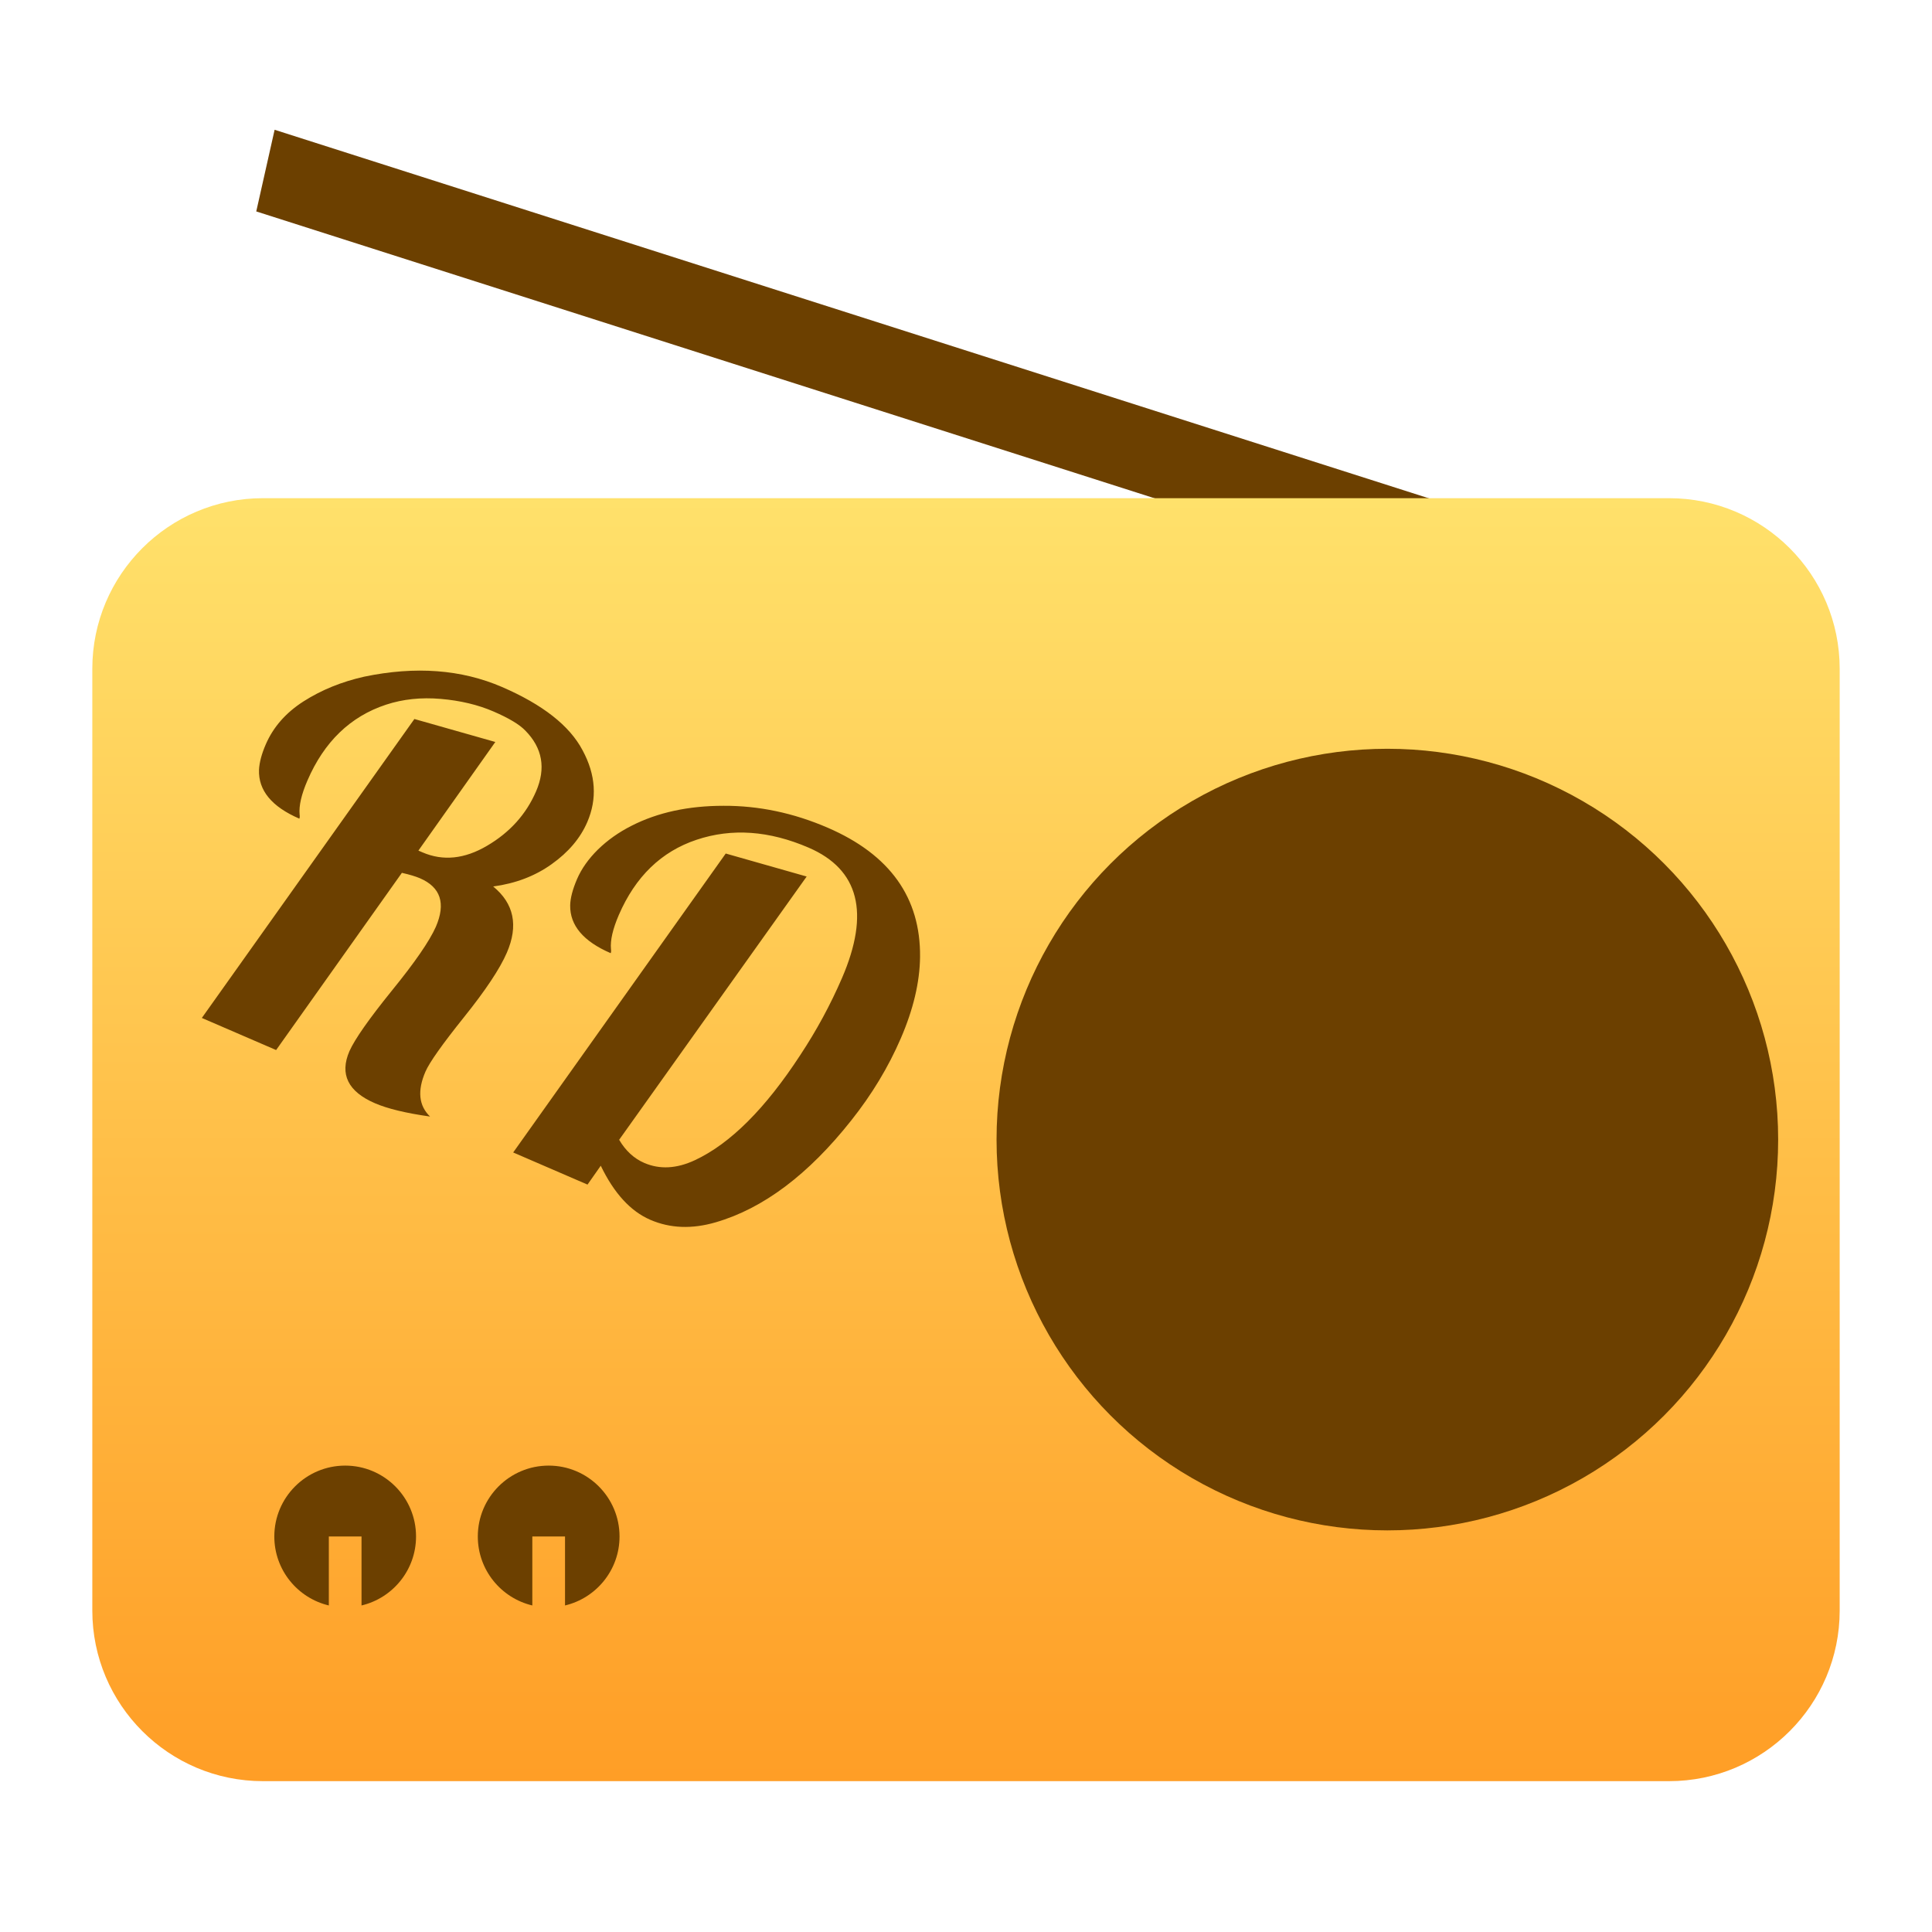
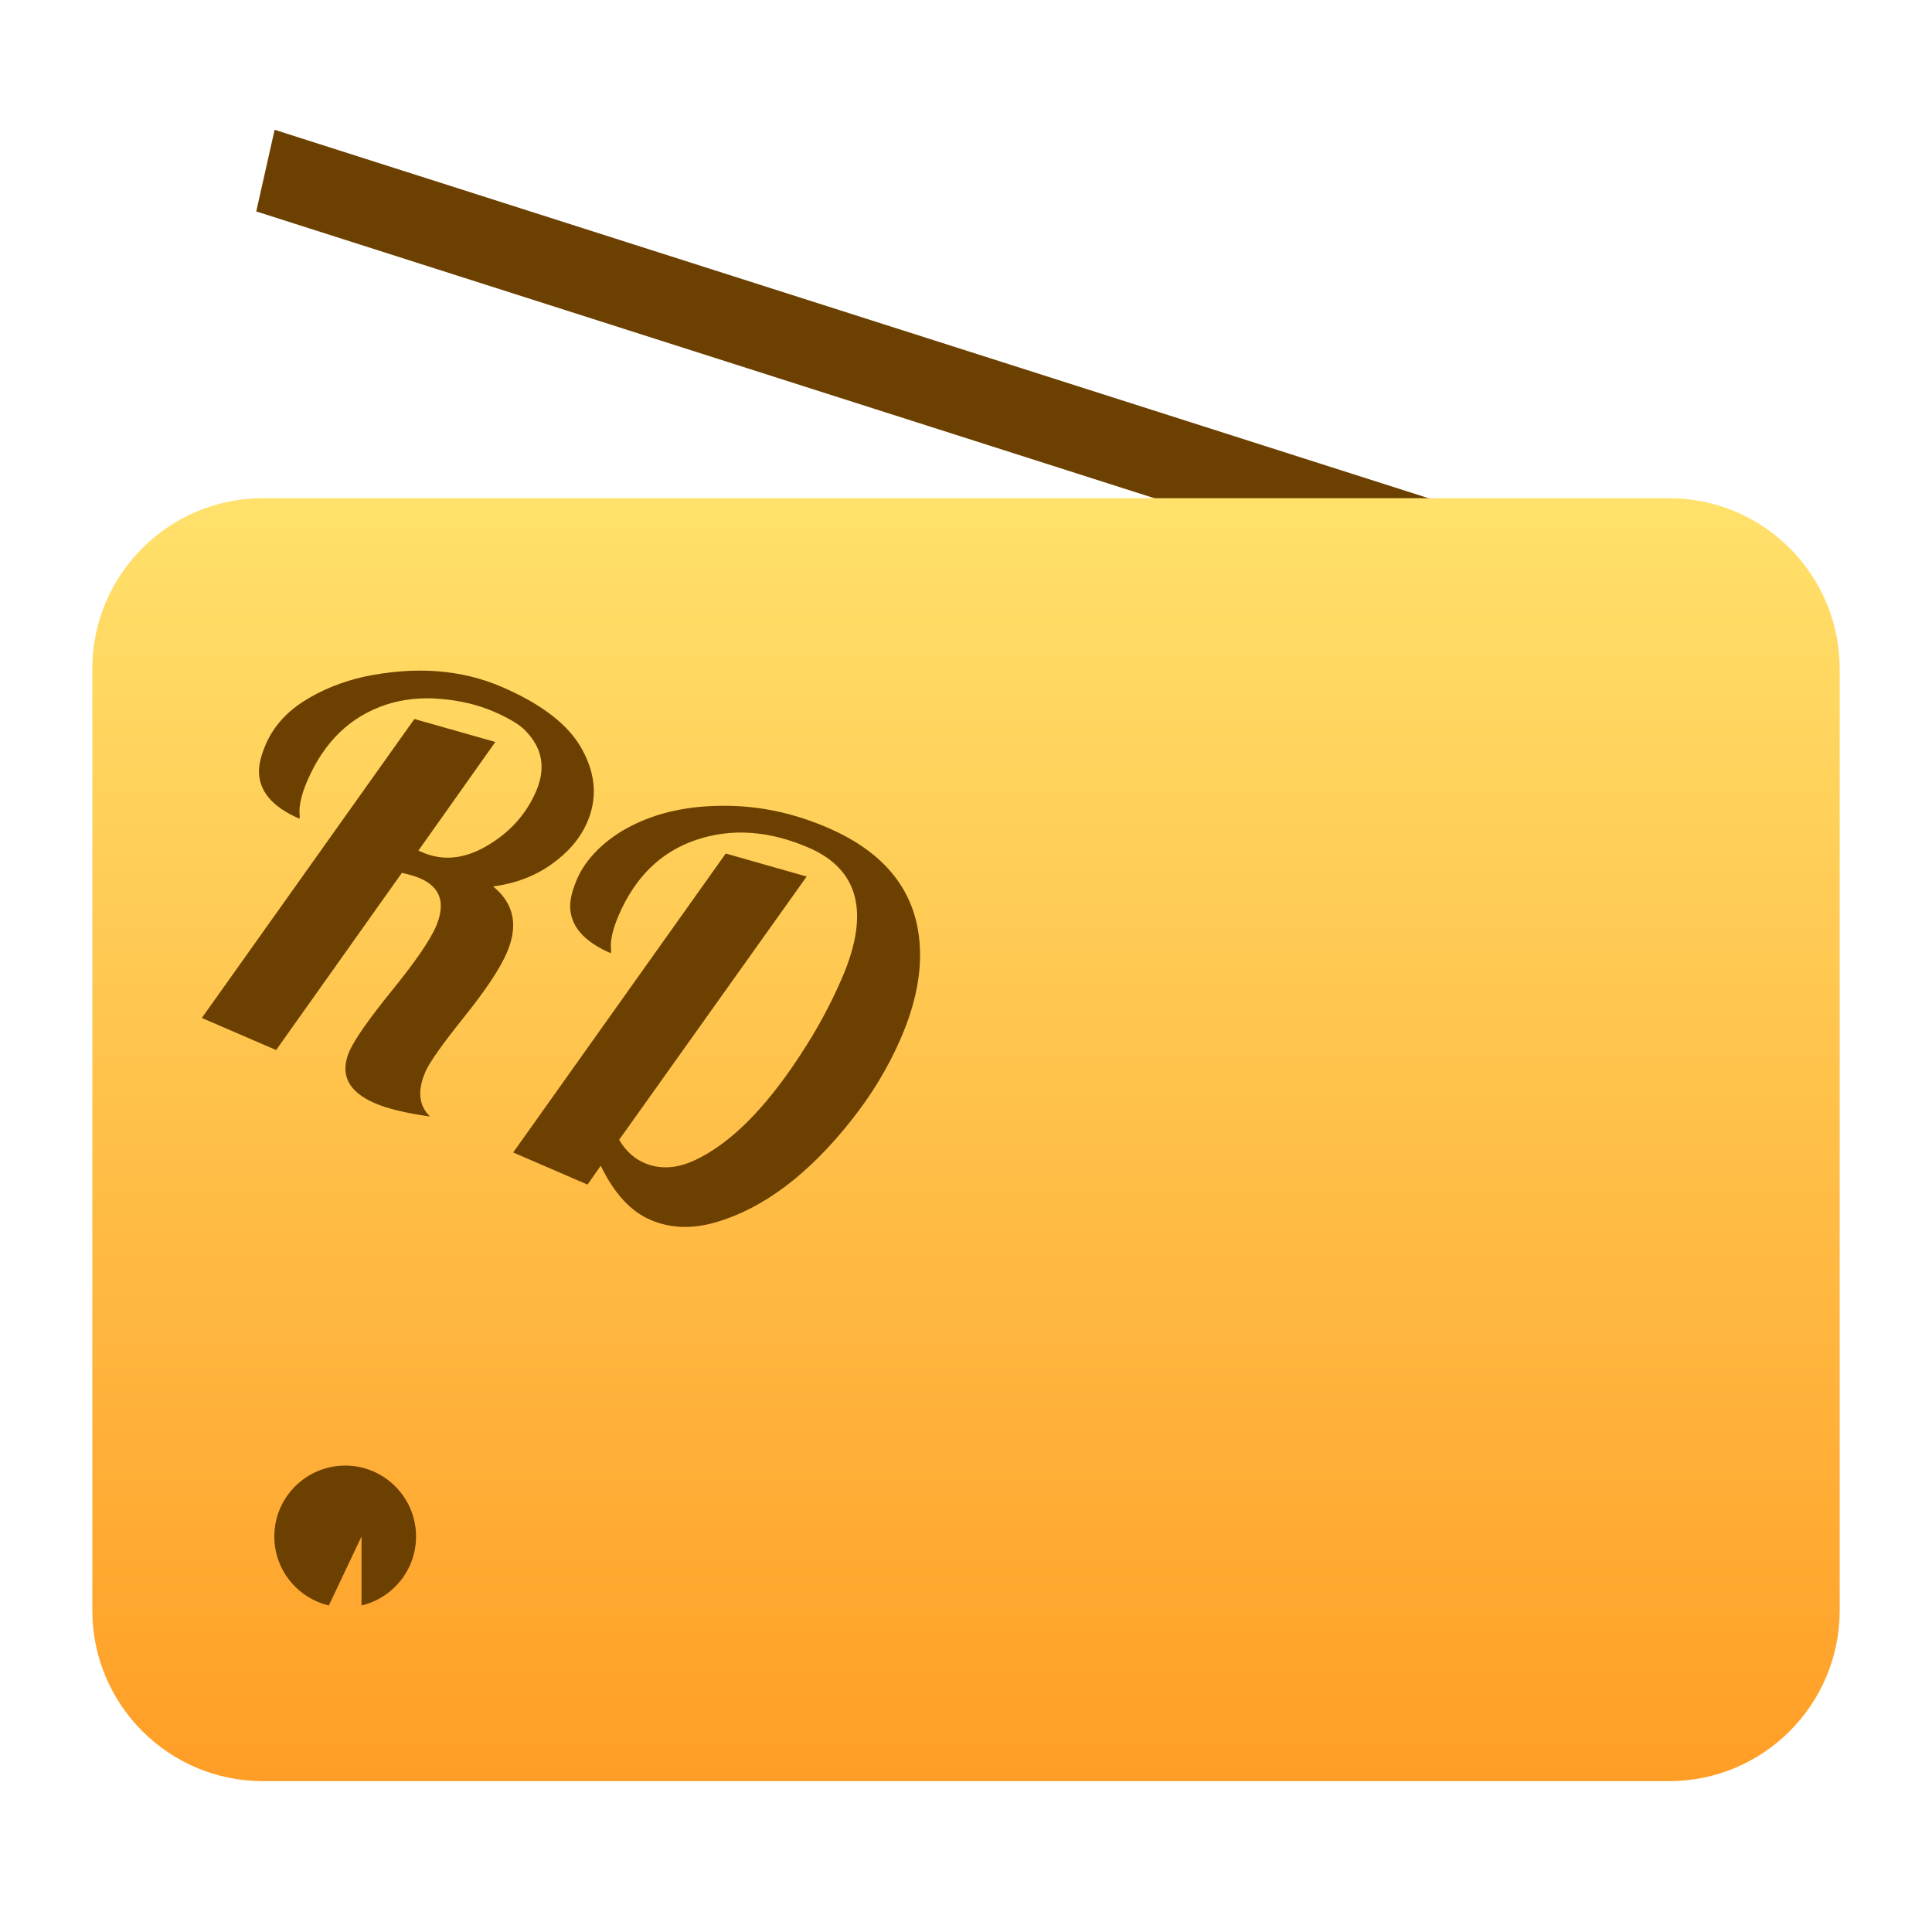
<svg xmlns="http://www.w3.org/2000/svg" clip-rule="evenodd" fill-rule="evenodd" stroke-linejoin="round" stroke-miterlimit="1.414" viewBox="0 0 64 64">
  <linearGradient id="a" x2="1" gradientTransform="matrix(8.9e-7 43.051 -57.728 1.19e-6 31.125 16.503)" gradientUnits="userSpaceOnUse">
    <stop stop-color="#ffe16b" offset="0" />
    <stop stop-color="#ff9d25" offset="1" />
  </linearGradient>
  <path d="m55.172 19.01-46.075-14.711-.608 2.705 46.074 14.712z" fill="#6c4000" />
  <path d="m60.942 22.155c0-3.119-2.532-5.652-5.652-5.652h-46.58c-3.12 0-5.652 2.533-5.652 5.652v31.195c0 3.12 2.532 5.653 5.652 5.653h46.58c3.12 0 5.652-2.533 5.652-5.653z" fill="url(#a)" />
  <g fill="#6c4000">
-     <circle cx="45.958" cy="37.75" r="12.946" />
    <path d="m23.71 40.49c-.788.23-1.511.202-2.169-.083-.653-.282-1.2-.879-1.64-1.791l-.439.625-2.462-1.064 7.041-9.903 2.681.762-6.212 8.721c.214.363.491.619.831.766.514.222 1.073.192 1.678-.09 1.171-.547 2.335-1.709 3.494-3.487.538-.814.997-1.663 1.378-2.544.933-2.16.565-3.601-1.103-4.322-1.306-.564-2.544-.652-3.712-.262-1.168.389-2.027 1.22-2.577 2.492-.2.464-.287.84-.26 1.13.009.057.006.102-.009.135-.904-.39-1.351-.918-1.342-1.583.005-.243.082-.534.229-.875.147-.34.377-.665.689-.974.32-.312.692-.575 1.116-.789.866-.441 1.882-.661 3.047-.661 1.168-.005 2.319.237 3.452.727 2.059.89 3.078 2.317 3.057 4.282-.01.836-.223 1.735-.638 2.695-.412.954-.959 1.86-1.641 2.718-1.417 1.792-2.913 2.917-4.489 3.375zm-7.373-11.124c.69.564.841 1.295.453 2.193-.229.53-.703 1.243-1.421 2.138-.718.896-1.143 1.497-1.276 1.804-.272.63-.221 1.126.153 1.486-.799-.113-1.408-.26-1.826-.441-.893-.386-1.175-.961-.844-1.726.179-.399.646-1.065 1.4-1.998.762-.936 1.249-1.642 1.462-2.12.335-.776.16-1.312-.527-1.609-.145-.062-.344-.122-.598-.179l-4.166 5.87-2.461-1.063 7.041-9.903 2.681.761-2.548 3.598.134.058c.681.294 1.394.222 2.141-.218.754-.442 1.295-1.043 1.623-1.802.33-.764.212-1.435-.353-2.01-.191-.202-.544-.414-1.057-.636-.514-.222-1.096-.361-1.747-.417-.652-.056-1.255.008-1.812.191-1.181.39-2.05 1.227-2.604 2.511-.201.463-.287.84-.26 1.13.009.056.006.101-.009.135-.915-.396-1.361-.936-1.336-1.621.013-.246.088-.525.223-.837.248-.575.665-1.051 1.252-1.427.594-.379 1.265-.652 2.013-.819 1.696-.353 3.216-.239 4.561.342 1.351.584 2.241 1.283 2.67 2.098.438.811.489 1.605.154 2.381-.229.53-.621.993-1.177 1.389-.547.393-1.193.64-1.939.741z" fill-rule="nonzero" />
-     <path d="m10.893 53.183c-1.035-.245-1.806-1.176-1.806-2.285 0-1.296 1.052-2.348 2.348-2.348 1.295 0 2.347 1.052 2.347 2.348 0 1.109-.771 2.04-1.806 2.285v-2.285h-1.083z" />
-     <path d="m17.634 53.183c-1.035-.245-1.806-1.176-1.806-2.285 0-1.296 1.052-2.348 2.348-2.348 1.295 0 2.347 1.052 2.347 2.348 0 1.109-.771 2.04-1.806 2.285v-2.285h-1.083z" />
+     <path d="m10.893 53.183c-1.035-.245-1.806-1.176-1.806-2.285 0-1.296 1.052-2.348 2.348-2.348 1.295 0 2.347 1.052 2.347 2.348 0 1.109-.771 2.04-1.806 2.285v-2.285z" />
  </g>
</svg>